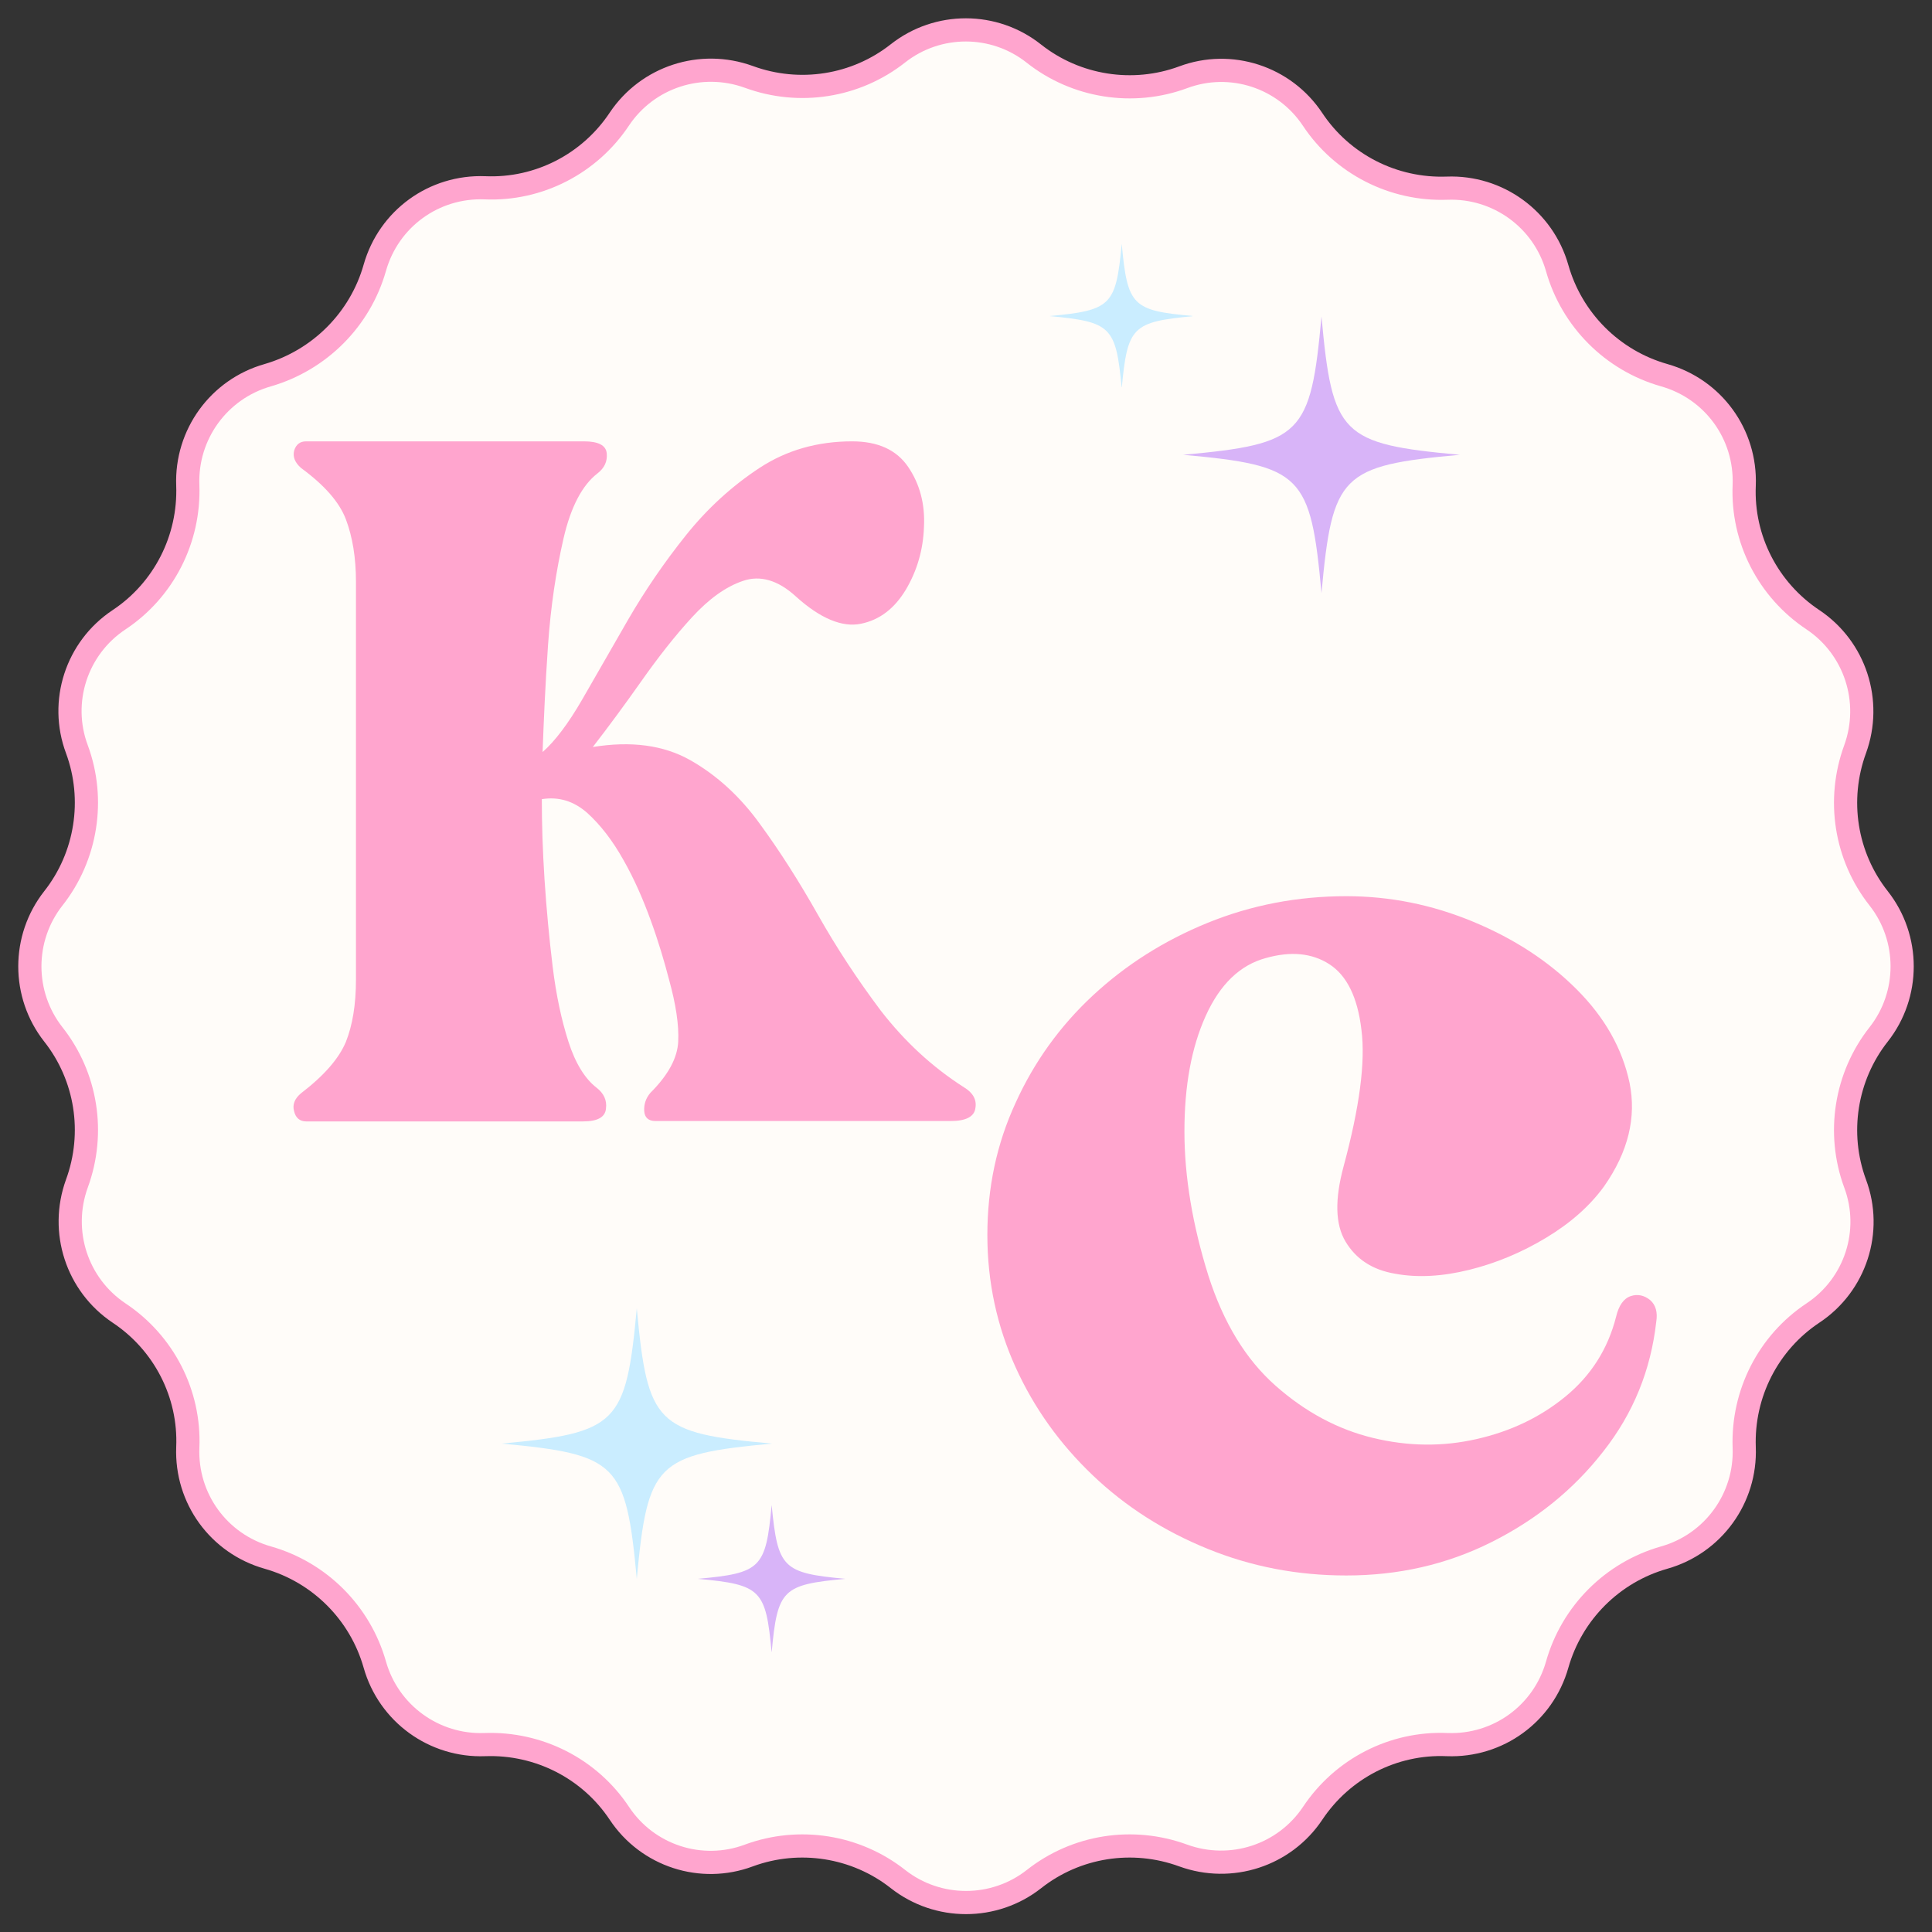
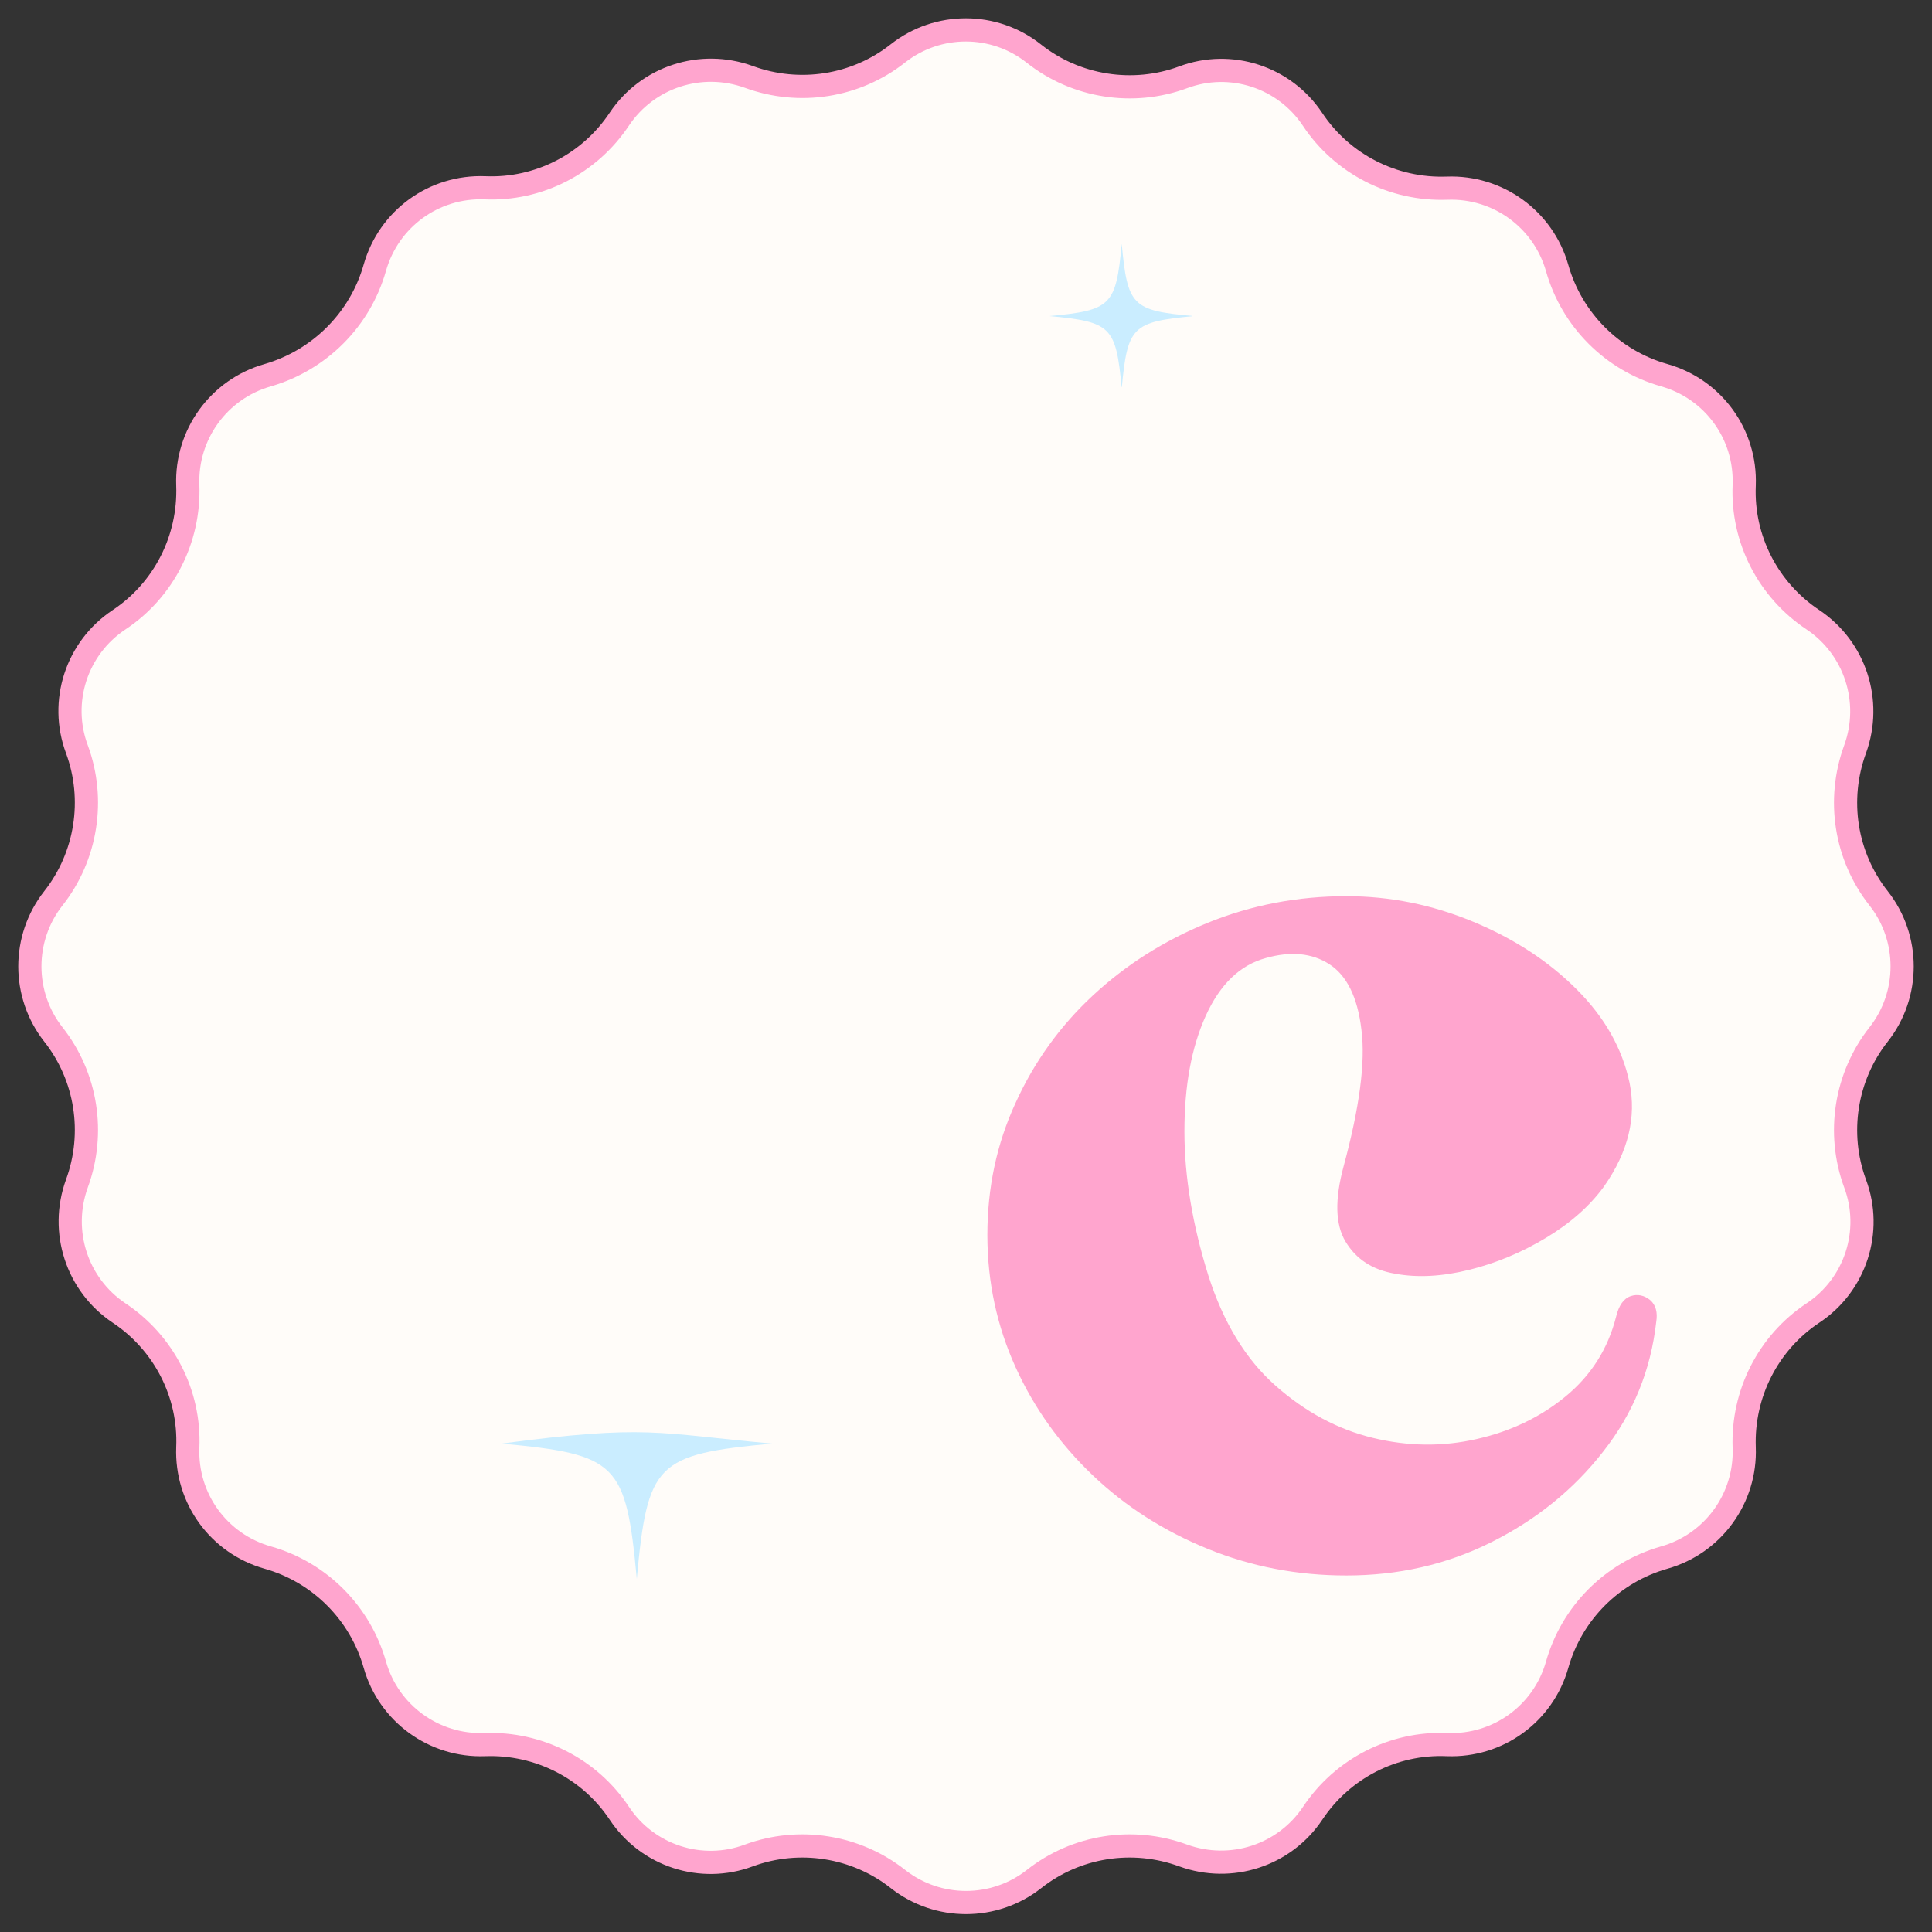
<svg xmlns="http://www.w3.org/2000/svg" xmlns:xlink="http://www.w3.org/1999/xlink" version="1.1" id="Capa_1" x="0px" y="0px" viewBox="0 0 500 500" style="enable-background:new 0 0 500 500;" xml:space="preserve">
  <rect x="0" y="0" width="500" height="500" fill="#333333" stroke="none" />
  <style type="text/css">
	.st0{fill:#FFFCF9;}
	.st1{fill:none;stroke:#FFA5CE;stroke-width:6;}
	.st2{fill:#FFA5CE;}
	.st3{clip-path:url(#SVGID_2_);}
	.st4{fill:#D8B4F8;}
	.st5{clip-path:url(#SVGID_4_);}
	.st6{fill:#CAEDFF;}
	.st7{clip-path:url(#SVGID_6_);}
	.st8{clip-path:url(#SVGID_8_);}
</style>
  <g>
    <g>
      <g>
        <g>
          <path class="st0" d="M267.6,13.9c10.9,8.6,25.6,10.9,38.6,6.1c12.3-4.6,26.2-0.1,33.5,10.9c7.7,11.6,20.9,18.3,34.8,17.8      c13.1-0.5,24.9,8,28.5,20.7c3.8,13.4,14.3,23.9,27.7,27.7c12.7,3.6,21.2,15.3,20.7,28.5c-0.6,13.9,6.2,27.1,17.8,34.8      c10.9,7.3,15.4,21.1,10.9,33.5c-4.8,13.1-2.5,27.7,6.1,38.6c8.1,10.3,8.1,24.9,0,35.2c-8.6,10.9-10.9,25.6-6.1,38.6      c4.6,12.3,0.1,26.2-10.9,33.5c-11.6,7.7-18.3,20.9-17.8,34.8c0.5,13.1-8,24.9-20.7,28.5c-13.4,3.8-23.9,14.3-27.7,27.7      c-3.6,12.7-15.3,21.2-28.5,20.7c-13.9-0.6-27.1,6.2-34.8,17.8c-7.3,10.9-21.1,15.4-33.5,10.9c-13.1-4.8-27.7-2.5-38.6,6.1      c-10.3,8.1-24.9,8.1-35.2,0c-10.9-8.6-25.6-10.9-38.6-6.1c-12.3,4.6-26.2,0.1-33.5-10.9c-7.7-11.6-20.9-18.3-34.8-17.8      c-13.1,0.5-24.9-8-28.5-20.7c-3.8-13.4-14.3-23.9-27.7-27.7c-12.7-3.6-21.2-15.3-20.7-28.5c0.6-13.9-6.2-27.1-17.8-34.8      c-10.9-7.3-15.4-21.1-10.9-33.5c4.8-13.1,2.5-27.7-6.1-38.6c-8.1-10.3-8.1-24.9,0-35.2c8.6-10.9,10.9-25.6,6.1-38.6      c-4.6-12.3-0.1-26.2,10.9-33.5c11.6-7.7,18.3-20.9,17.8-34.8c-0.5-13.1,8-24.9,20.7-28.5C82.7,93.2,93.2,82.7,97,69.3      c3.6-12.7,15.3-21.2,28.5-20.7c13.9,0.6,27.1-6.2,34.8-17.8c7.3-10.9,21.1-15.4,33.5-10.9c13.1,4.8,27.7,2.5,38.6-6.1      C242.7,5.7,257.3,5.7,267.6,13.9z" />
        </g>
      </g>
    </g>
  </g>
  <g>
    <g>
      <g>
        <g>
          <path class="st1" d="M267.6,13.9c10.9,8.6,25.6,10.9,38.6,6.1c12.3-4.6,26.2-0.1,33.5,10.9c7.7,11.6,20.9,18.3,34.8,17.8      c13.1-0.5,24.9,8,28.5,20.7c3.8,13.4,14.3,23.9,27.7,27.7c12.7,3.6,21.2,15.3,20.7,28.5c-0.6,13.9,6.2,27.1,17.8,34.8      c10.9,7.3,15.4,21.1,10.9,33.5c-4.8,13.1-2.5,27.7,6.1,38.6c8.1,10.3,8.1,24.9,0,35.2c-8.6,10.9-10.9,25.6-6.1,38.6      c4.6,12.3,0.1,26.2-10.9,33.5c-11.6,7.7-18.3,20.9-17.8,34.8c0.5,13.1-8,24.9-20.7,28.5c-13.4,3.8-23.9,14.3-27.7,27.7      c-3.6,12.7-15.3,21.2-28.5,20.7c-13.9-0.6-27.1,6.2-34.8,17.8c-7.3,10.9-21.1,15.4-33.5,10.9c-13.1-4.8-27.7-2.5-38.6,6.1      c-10.3,8.1-24.9,8.1-35.2,0c-10.9-8.6-25.6-10.9-38.6-6.1c-12.3,4.6-26.2,0.1-33.5-10.9c-7.7-11.6-20.9-18.3-34.8-17.8      c-13.1,0.5-24.9-8-28.5-20.7c-3.8-13.4-14.3-23.9-27.7-27.7c-12.7-3.6-21.2-15.3-20.7-28.5c0.6-13.9-6.2-27.1-17.8-34.8      c-10.9-7.3-15.4-21.1-10.9-33.5c4.8-13.1,2.5-27.7-6.1-38.6c-8.1-10.3-8.1-24.9,0-35.2c8.6-10.9,10.9-25.6,6.1-38.6      c-4.6-12.3-0.1-26.2,10.9-33.5c11.6-7.7,18.3-20.9,17.8-34.8c-0.5-13.1,8-24.9,20.7-28.5C82.7,93.2,93.2,82.7,97,69.3      c3.6-12.7,15.3-21.2,28.5-20.7c13.9,0.6,27.1-6.2,34.8-17.8c7.3-10.9,21.1-15.4,33.5-10.9c13.1,4.8,27.7,2.5,38.6-6.1      C242.7,5.7,257.3,5.7,267.6,13.9z" />
        </g>
      </g>
    </g>
  </g>
  <g>
    <g transform="translate(56.823, 248.122)">
      <g>
-         <path class="st2" d="M192.7,33.3c2.3,1.4,3.3,3.2,2.9,5.4c-0.3,2.2-2.5,3.3-6.4,3.3h-76.4c-1.8,0-2.8-0.9-2.9-2.6     c-0.1-1.7,0.4-3.3,1.6-4.7c4.6-4.6,7-9,7.2-13.3c0.2-4.3-0.6-9.6-2.4-16.1c-1.2-4.6-2.7-9.7-4.7-15.2c-2-5.5-4.3-10.8-7.1-15.7     c-2.8-5-5.9-9-9.3-12.1c-3.5-3.1-7.4-4.3-11.8-3.6c0,6.2,0.2,13.1,0.7,20.8c0.5,7.6,1.2,15.1,2.1,22.5c0.9,7.4,2.3,13.9,4.1,19.5     c1.8,5.6,4.3,9.6,7.3,11.9c1.8,1.4,2.7,3.2,2.4,5.4c-0.2,2.2-2.2,3.3-5.9,3.3H22.4c-1.6,0-2.7-0.9-3.1-2.6     c-0.5-1.7,0.1-3.3,1.8-4.7c6-4.6,9.8-9,11.6-13.3c1.7-4.3,2.6-9.6,2.6-16.1v-103c0-6.2-0.9-11.6-2.6-16.1     c-1.7-4.5-5.6-8.9-11.6-13.3c-1.6-1.4-2.2-2.9-1.8-4.5c0.5-1.6,1.5-2.4,3.1-2.4h71.9c3.7,0,5.7,1,5.9,3.1     c0.2,2.1-0.6,3.8-2.4,5.2c-3.9,3-6.9,8.6-8.8,16.9s-3.3,17.5-4,27.6c-0.7,10.1-1.1,19.4-1.4,27.6c3.2-2.8,6.6-7.3,10.2-13.5     c3.6-6.2,7.5-13.1,11.9-20.7c4.4-7.6,9.4-14.9,15-21.9c5.6-7,12-12.8,19-17.4c7-4.6,15-6.9,24-6.9c6.7,0,11.5,2.2,14.5,6.6     c3,4.4,4.4,9.6,4.1,15.5c-0.2,6-1.8,11.4-4.7,16.3c-2.9,4.8-6.7,7.8-11.6,8.8c-4.8,1-10.5-1.3-16.9-7.1c-4.6-4.2-9.2-5.5-13.6-4     c-4.5,1.5-8.9,4.7-13.3,9.5c-4.4,4.8-8.7,10.3-13,16.4c-4.3,6.1-8.5,11.8-12.6,17.1c9.9-1.6,18.3-0.5,25.2,3.4     c6.9,3.9,13,9.5,18.1,16.6c5.2,7.1,10.2,15,15,23.5c4.8,8.5,10.2,16.7,16.2,24.7C177.3,21.4,184.4,28,192.7,33.3z" />
-       </g>
+         </g>
    </g>
  </g>
  <g>
    <g transform="translate(191.628, 336.432)">
      <g>
        <path class="st2" d="M226.6,4.4c0.7-3,2-4.8,3.8-5.4c1.8-0.6,3.5-0.2,5,1c1.5,1.3,2,3.2,1.6,5.7c-1.4,12.4-5.9,23.6-13.7,33.5     c-7.7,9.9-17.4,17.7-29,23.5c-11.6,5.8-24.1,8.6-37.5,8.6c-12.7,0-24.6-2.3-35.9-6.9c-11.3-4.6-21.2-10.9-29.7-19     c-8.5-8.1-15.2-17.4-20-28c-4.8-10.6-7.3-22-7.3-34.2s2.4-23.6,7.3-34.2c4.8-10.6,11.5-19.9,20-27.8c8.5-7.9,18.4-14.2,29.7-18.8     c11.3-4.6,23.3-6.9,35.9-6.9c11.3,0,22.2,2.2,32.8,6.6c10.6,4.4,19.5,10.2,26.8,17.5c7.3,7.3,11.8,15.3,13.7,24.2     c1.8,8.9-0.3,17.8-6.6,26.8c-3.7,5.1-8.7,9.5-15,13.3c-6.3,3.8-13,6.6-19.9,8.3c-6.9,1.7-13.3,2.1-19.2,1     c-5.9-1-10.1-3.8-12.8-8.3c-2.7-4.5-2.8-11-0.5-19.5c4.1-15.2,5.7-27,4.6-35.4c-1-8.4-3.8-14-8.3-16.9c-4.5-2.9-10-3.4-16.4-1.6     c-6.7,1.8-11.9,6.8-15.6,15c-3.7,8.2-5.5,18.1-5.5,29.9c0,11.7,2.1,24.2,6.2,37.3c3.9,12.2,9.7,21.7,17.4,28.5     c7.7,6.8,16.1,11.3,25.2,13.5c9.1,2.2,18,2.3,26.8,0.3c8.8-2,16.4-5.6,23-11C220.2,19.5,224.5,12.6,226.6,4.4z" />
      </g>
    </g>
  </g>
  <g>
    <defs>
-       <rect id="SVGID_1_" x="306.1" y="81.8" width="72" height="72" />
-     </defs>
+       </defs>
    <clipPath id="SVGID_2_">
      <use xlink:href="#SVGID_1_" style="overflow:visible;" />
    </clipPath>
    <g class="st3">
-       <path class="st4" d="M377.8,117.7c-30.7,2.8-33,5.1-35.8,35.8c-2.8-30.7-5.1-33-35.8-35.8c30.7-2.8,33-5.1,35.8-35.8    C344.8,112.6,347.1,114.9,377.8,117.7z" />
-     </g>
+       </g>
  </g>
  <g>
    <defs>
      <rect id="SVGID_3_" x="129.9" y="338.7" width="70" height="70" />
    </defs>
    <clipPath id="SVGID_4_">
      <use xlink:href="#SVGID_3_" style="overflow:visible;" />
    </clipPath>
    <g class="st5">
-       <path class="st6" d="M199.8,373.6c-30,2.8-32.2,5-35,35c-2.8-30-5-32.2-35-35c30-2.8,32.2-5,35-35    C167.6,368.6,169.8,370.9,199.8,373.6z" />
+       <path class="st6" d="M199.8,373.6c-30,2.8-32.2,5-35,35c-2.8-30-5-32.2-35-35C167.6,368.6,169.8,370.9,199.8,373.6z" />
    </g>
  </g>
  <g>
    <defs>
      <rect id="SVGID_5_" x="271.6" y="63.2" width="37" height="37" />
    </defs>
    <clipPath id="SVGID_6_">
      <use xlink:href="#SVGID_5_" style="overflow:visible;" />
    </clipPath>
    <g class="st7">
      <path class="st6" d="M309,81.8c-16,1.5-17.2,2.7-18.7,18.7c-1.5-16-2.7-17.2-18.7-18.7c16-1.5,17.2-2.7,18.7-18.7    C291.8,79.2,293,80.4,309,81.8z" />
    </g>
  </g>
  <g>
    <defs>
-       <rect id="SVGID_7_" x="180.7" y="389.5" width="38" height="38" />
-     </defs>
+       </defs>
    <clipPath id="SVGID_8_">
      <use xlink:href="#SVGID_7_" style="overflow:visible;" />
    </clipPath>
    <g class="st8">
      <path class="st4" d="M218.8,408.6c-16.3,1.5-17.6,2.7-19.1,19.1c-1.5-16.3-2.7-17.6-19.1-19.1c16.3-1.5,17.6-2.7,19.1-19.1    C201.3,405.8,202.5,407.1,218.8,408.6z" />
    </g>
  </g>
</svg>